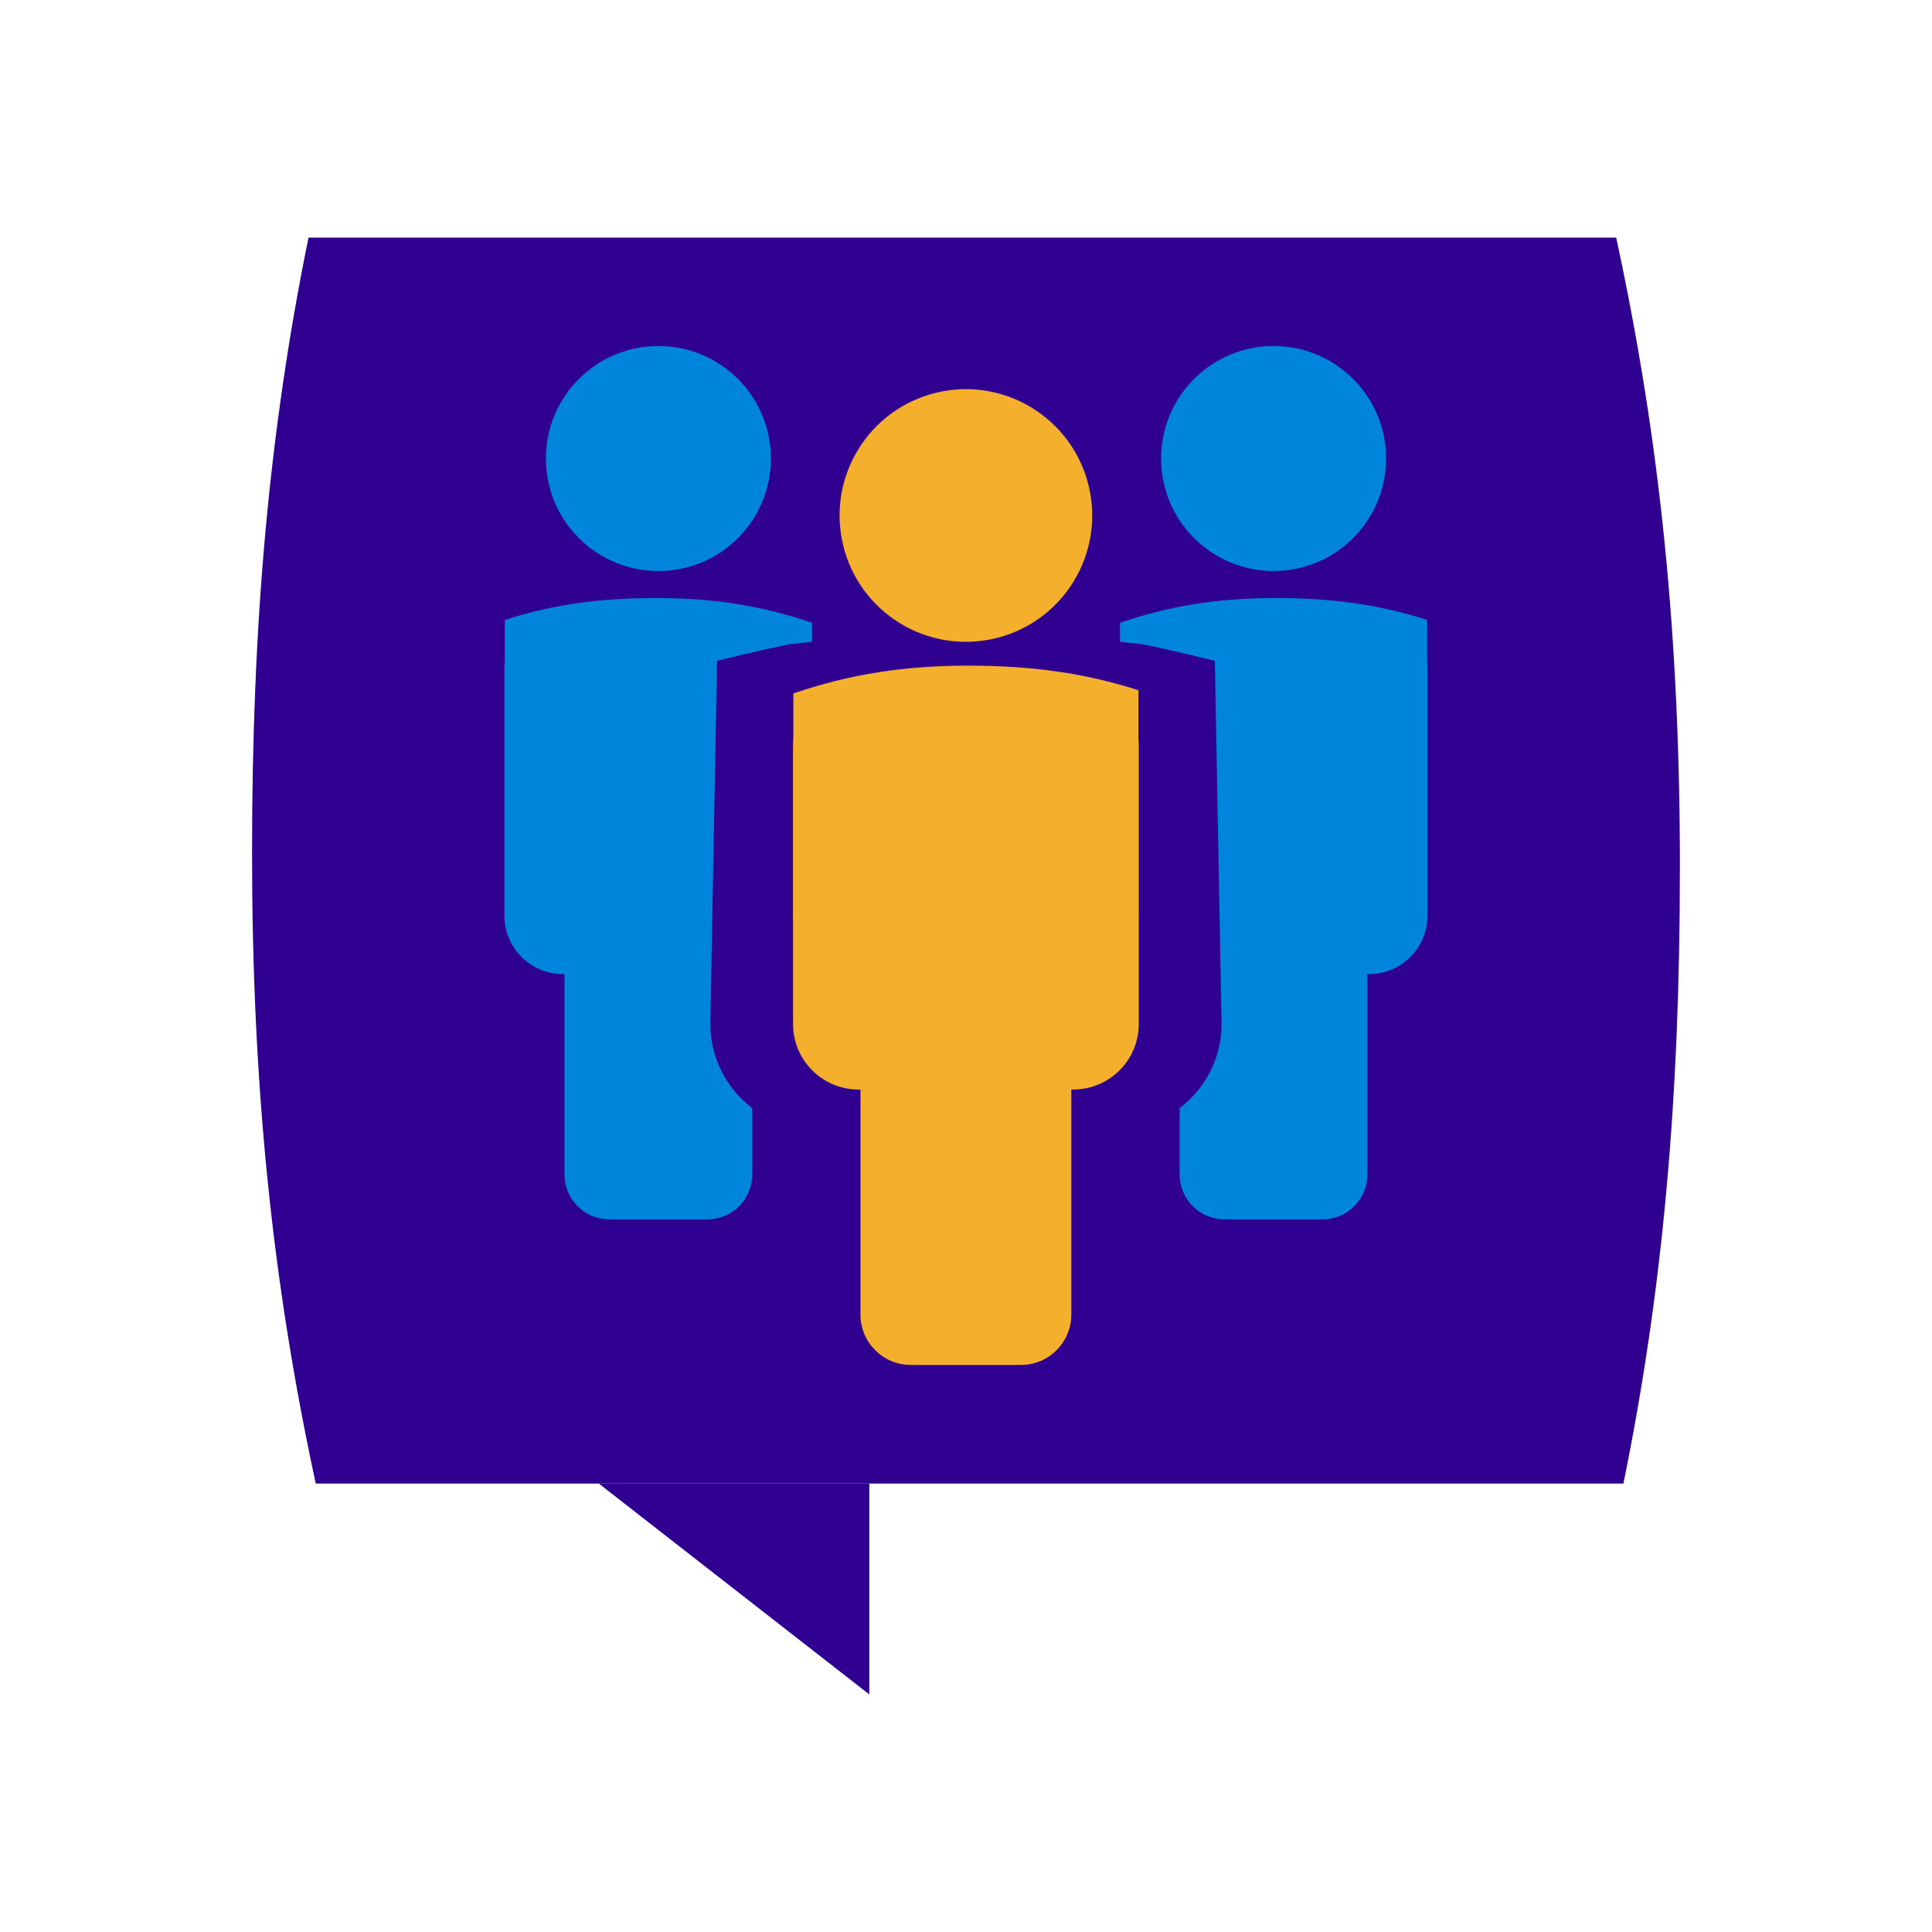
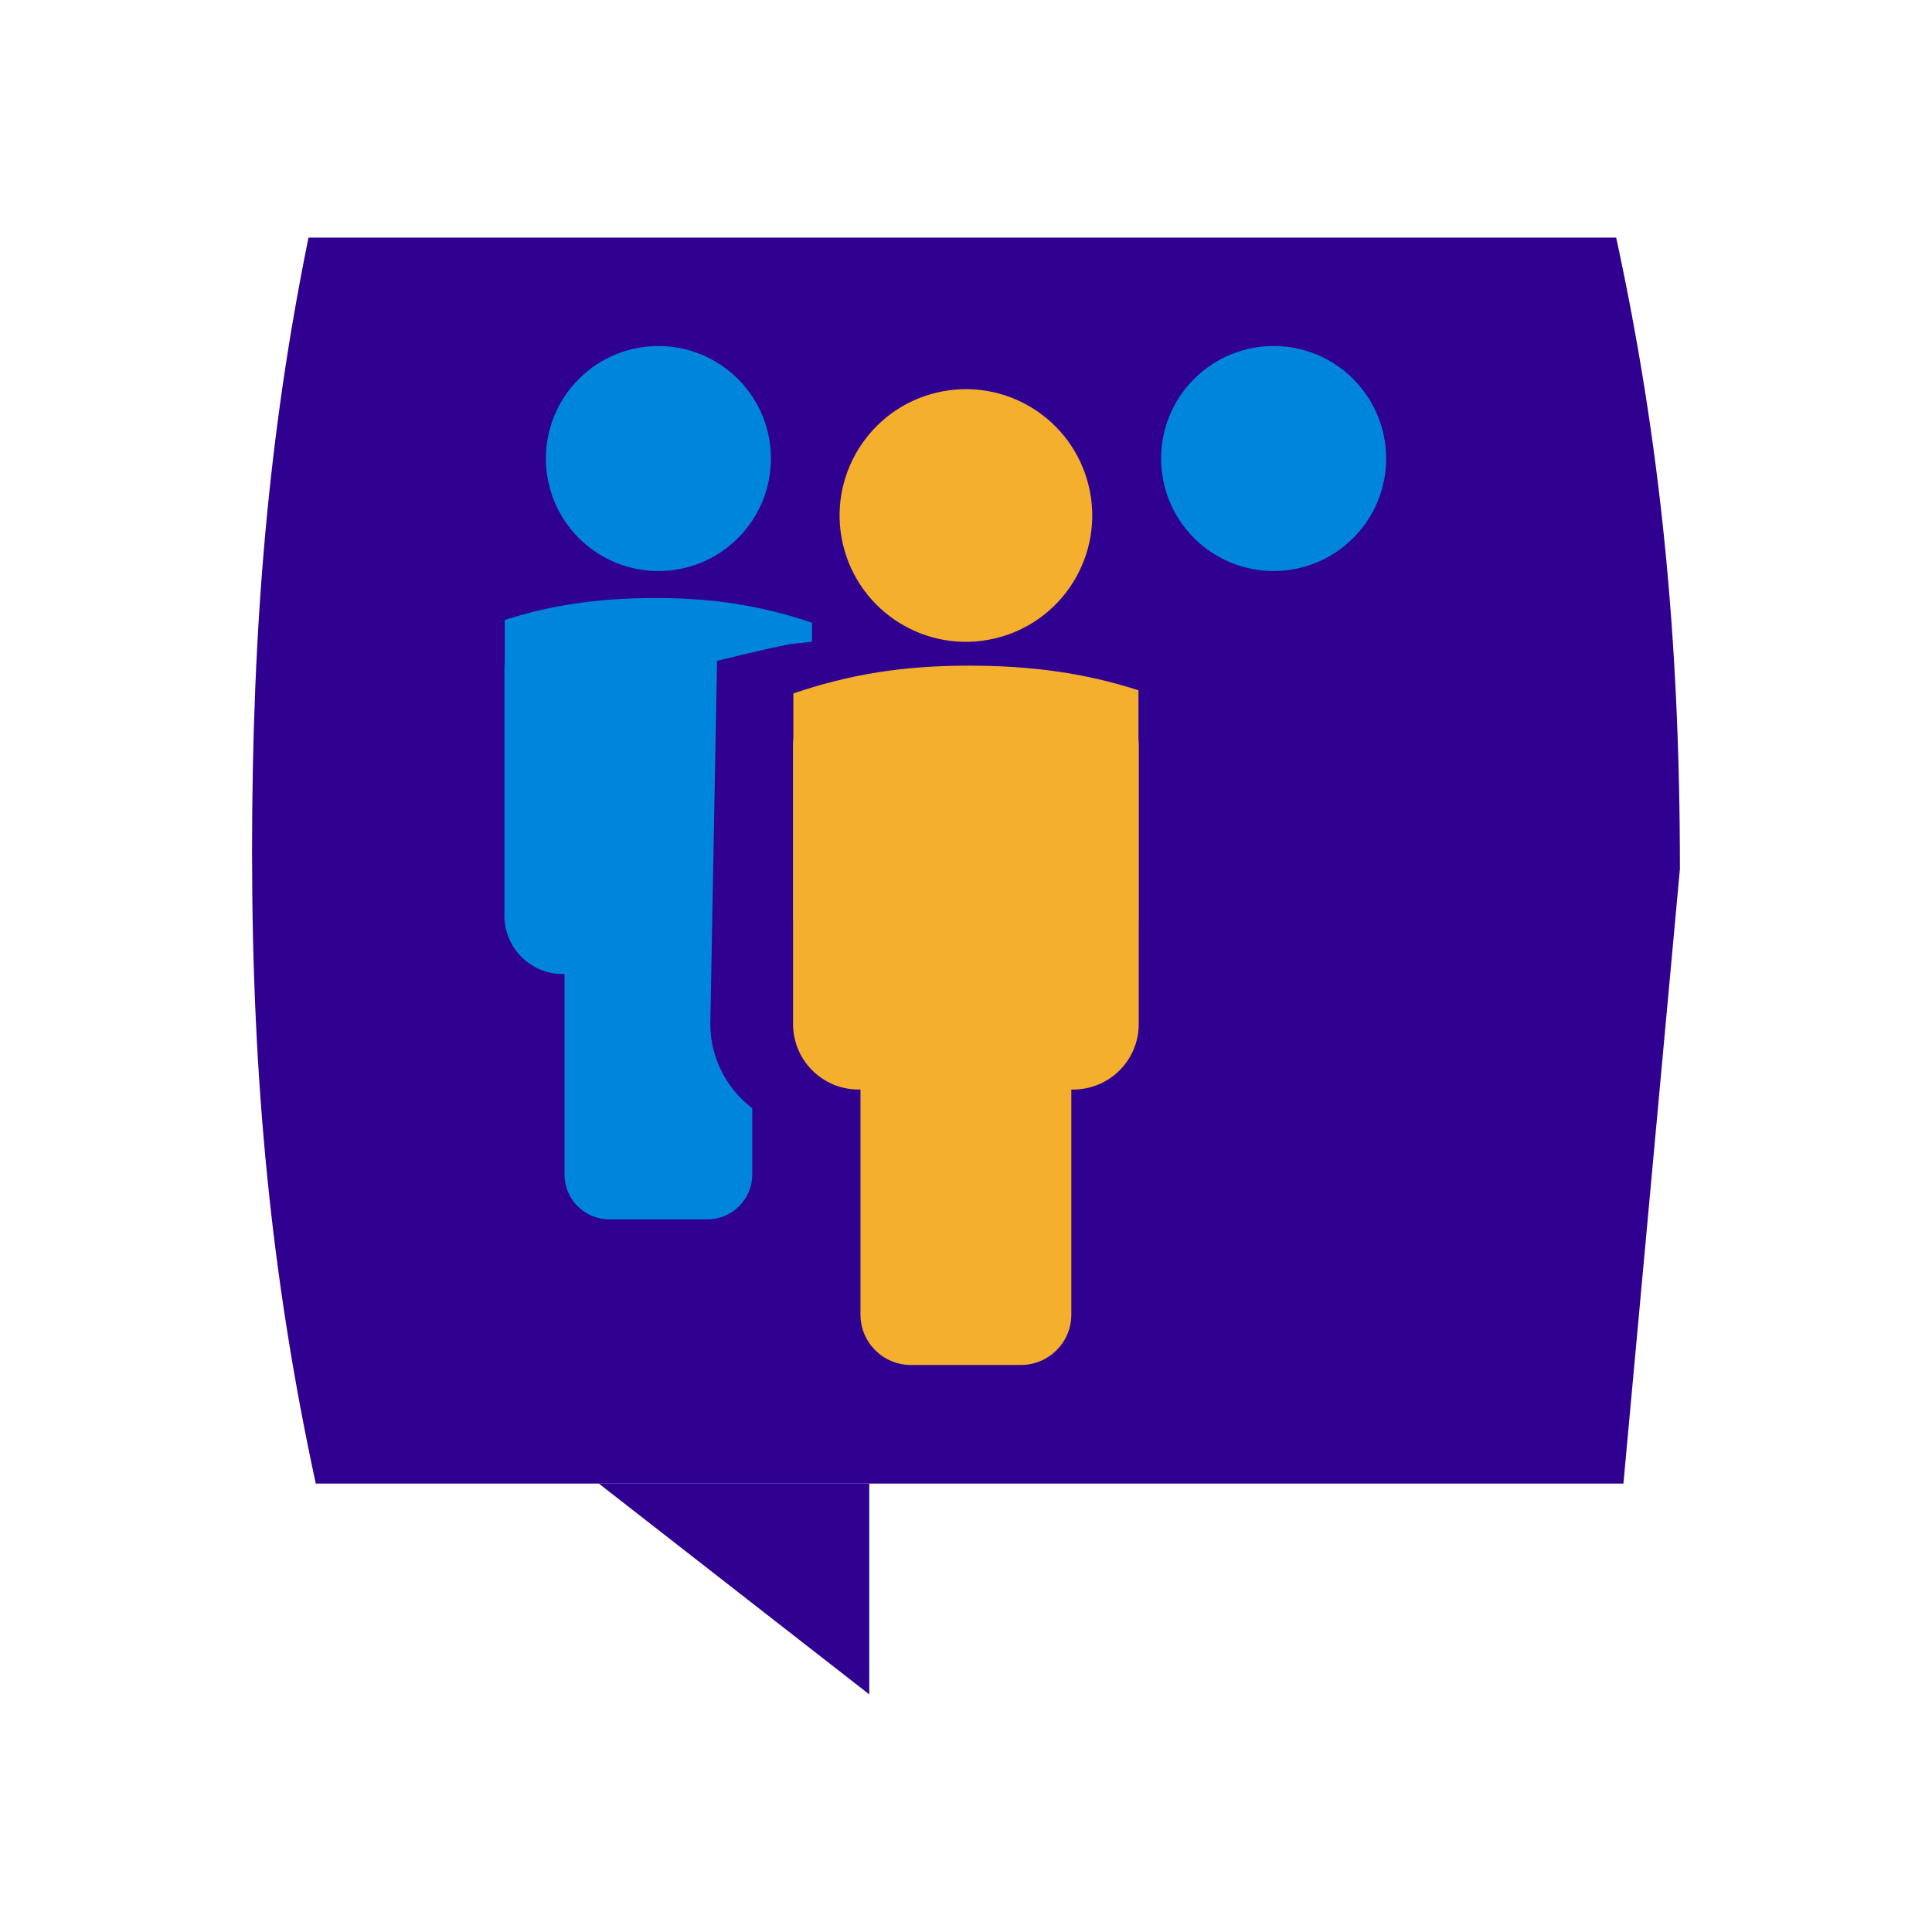
<svg xmlns="http://www.w3.org/2000/svg" id="Layer_1" data-name="Layer 1" viewBox="0 0 500 500">
  <defs>
    <style> .cls-1 { fill: #f4af2d; } .cls-2 { fill: #0085dc; } .cls-3 { fill: #300091; } </style>
  </defs>
  <g>
    <polygon class="cls-3" points="224.97 383.95 224.97 438.51 154.98 383.95 224.97 383.95" />
-     <path class="cls-3" d="M434.76,224.87c0-59.91-5.03-110.34-16.49-163.38h-116.33s-222.1,0-222.1,0c-10.22,50.18-14.61,99.56-14.61,159.07s5.03,110.34,16.49,163.38h223.32s0,0,0,0h115.1c10.22-50.18,14.61-99.56,14.61-159.07Z" />
+     <path class="cls-3" d="M434.76,224.87c0-59.91-5.03-110.34-16.49-163.38h-116.33s-222.1,0-222.1,0c-10.22,50.18-14.61,99.56-14.61,159.07s5.03,110.34,16.49,163.38h223.32s0,0,0,0h115.1Z" />
  </g>
  <g>
    <path class="cls-1" d="M294.71,193.24c0-9.37-7.59-16.96-16.96-16.96h-55.55c-9.37,0-16.96,7.59-16.96,16.96v71.77c0,9.37,7.59,16.96,16.96,16.96h.49v58.25c0,7.19,5.83,13.03,13.03,13.03h28.51c7.19,0,13.03-5.83,13.03-13.03v-58.25h.49c9.37,0,16.96-7.59,16.96-16.96v-71.77Z" />
    <circle class="cls-1" cx="249.98" cy="133.4" r="32.69" transform="translate(-23.96 61) rotate(-13.28)" />
    <path class="cls-1" d="M250.57,172.27c-16.59,0-30.56,2.19-45.25,7.19v58.73c14.04,1.65,29.04,2.5,45.26,2.5s30.44-.9,44.05-2.49v-59.56c-13.9-4.46-27.58-6.37-44.06-6.37Z" />
    <g>
      <circle class="cls-2" cx="329.61" cy="118.67" r="29.12" transform="translate(12.63 267.82) rotate(-45)" />
-       <path class="cls-2" d="M369.35,171.39v-10.95c-12.37-3.97-24.55-5.67-39.22-5.67s-27.2,1.95-40.28,6.4v4.92c1.85.22,3.72.41,5.61.6,6.93,1.35,18.94,4.34,18.94,4.34l1.74,93.99c0,8.71-4.18,16.71-10.85,21.77v17.18c0,6.41,5.2,11.6,11.6,11.6h25.39c6.41,0,11.6-5.2,11.6-11.6v-51.88h.44c8.34,0,15.11-6.76,15.11-15.11v-63.93c0-.56-.04-1.12-.1-1.66Z" />
    </g>
    <g>
      <circle class="cls-2" cx="170.39" cy="118.67" r="29.12" transform="translate(-34 155.24) rotate(-45)" />
      <path class="cls-2" d="M204.53,166.69c1.89-.19,3.76-.38,5.61-.6v-4.92c-13.08-4.45-25.51-6.4-40.28-6.4s-26.84,1.7-39.22,5.67v10.95c-.06.55-.1,1.1-.1,1.66v63.93c0,8.34,6.76,15.11,15.11,15.11h.44v51.88c0,6.41,5.2,11.6,11.6,11.6h25.39c6.41,0,11.6-5.2,11.6-11.6v-17.18c-6.66-5.06-10.85-13.06-10.85-21.77l1.74-93.99s12.01-2.99,18.94-4.34Z" />
    </g>
  </g>
</svg>